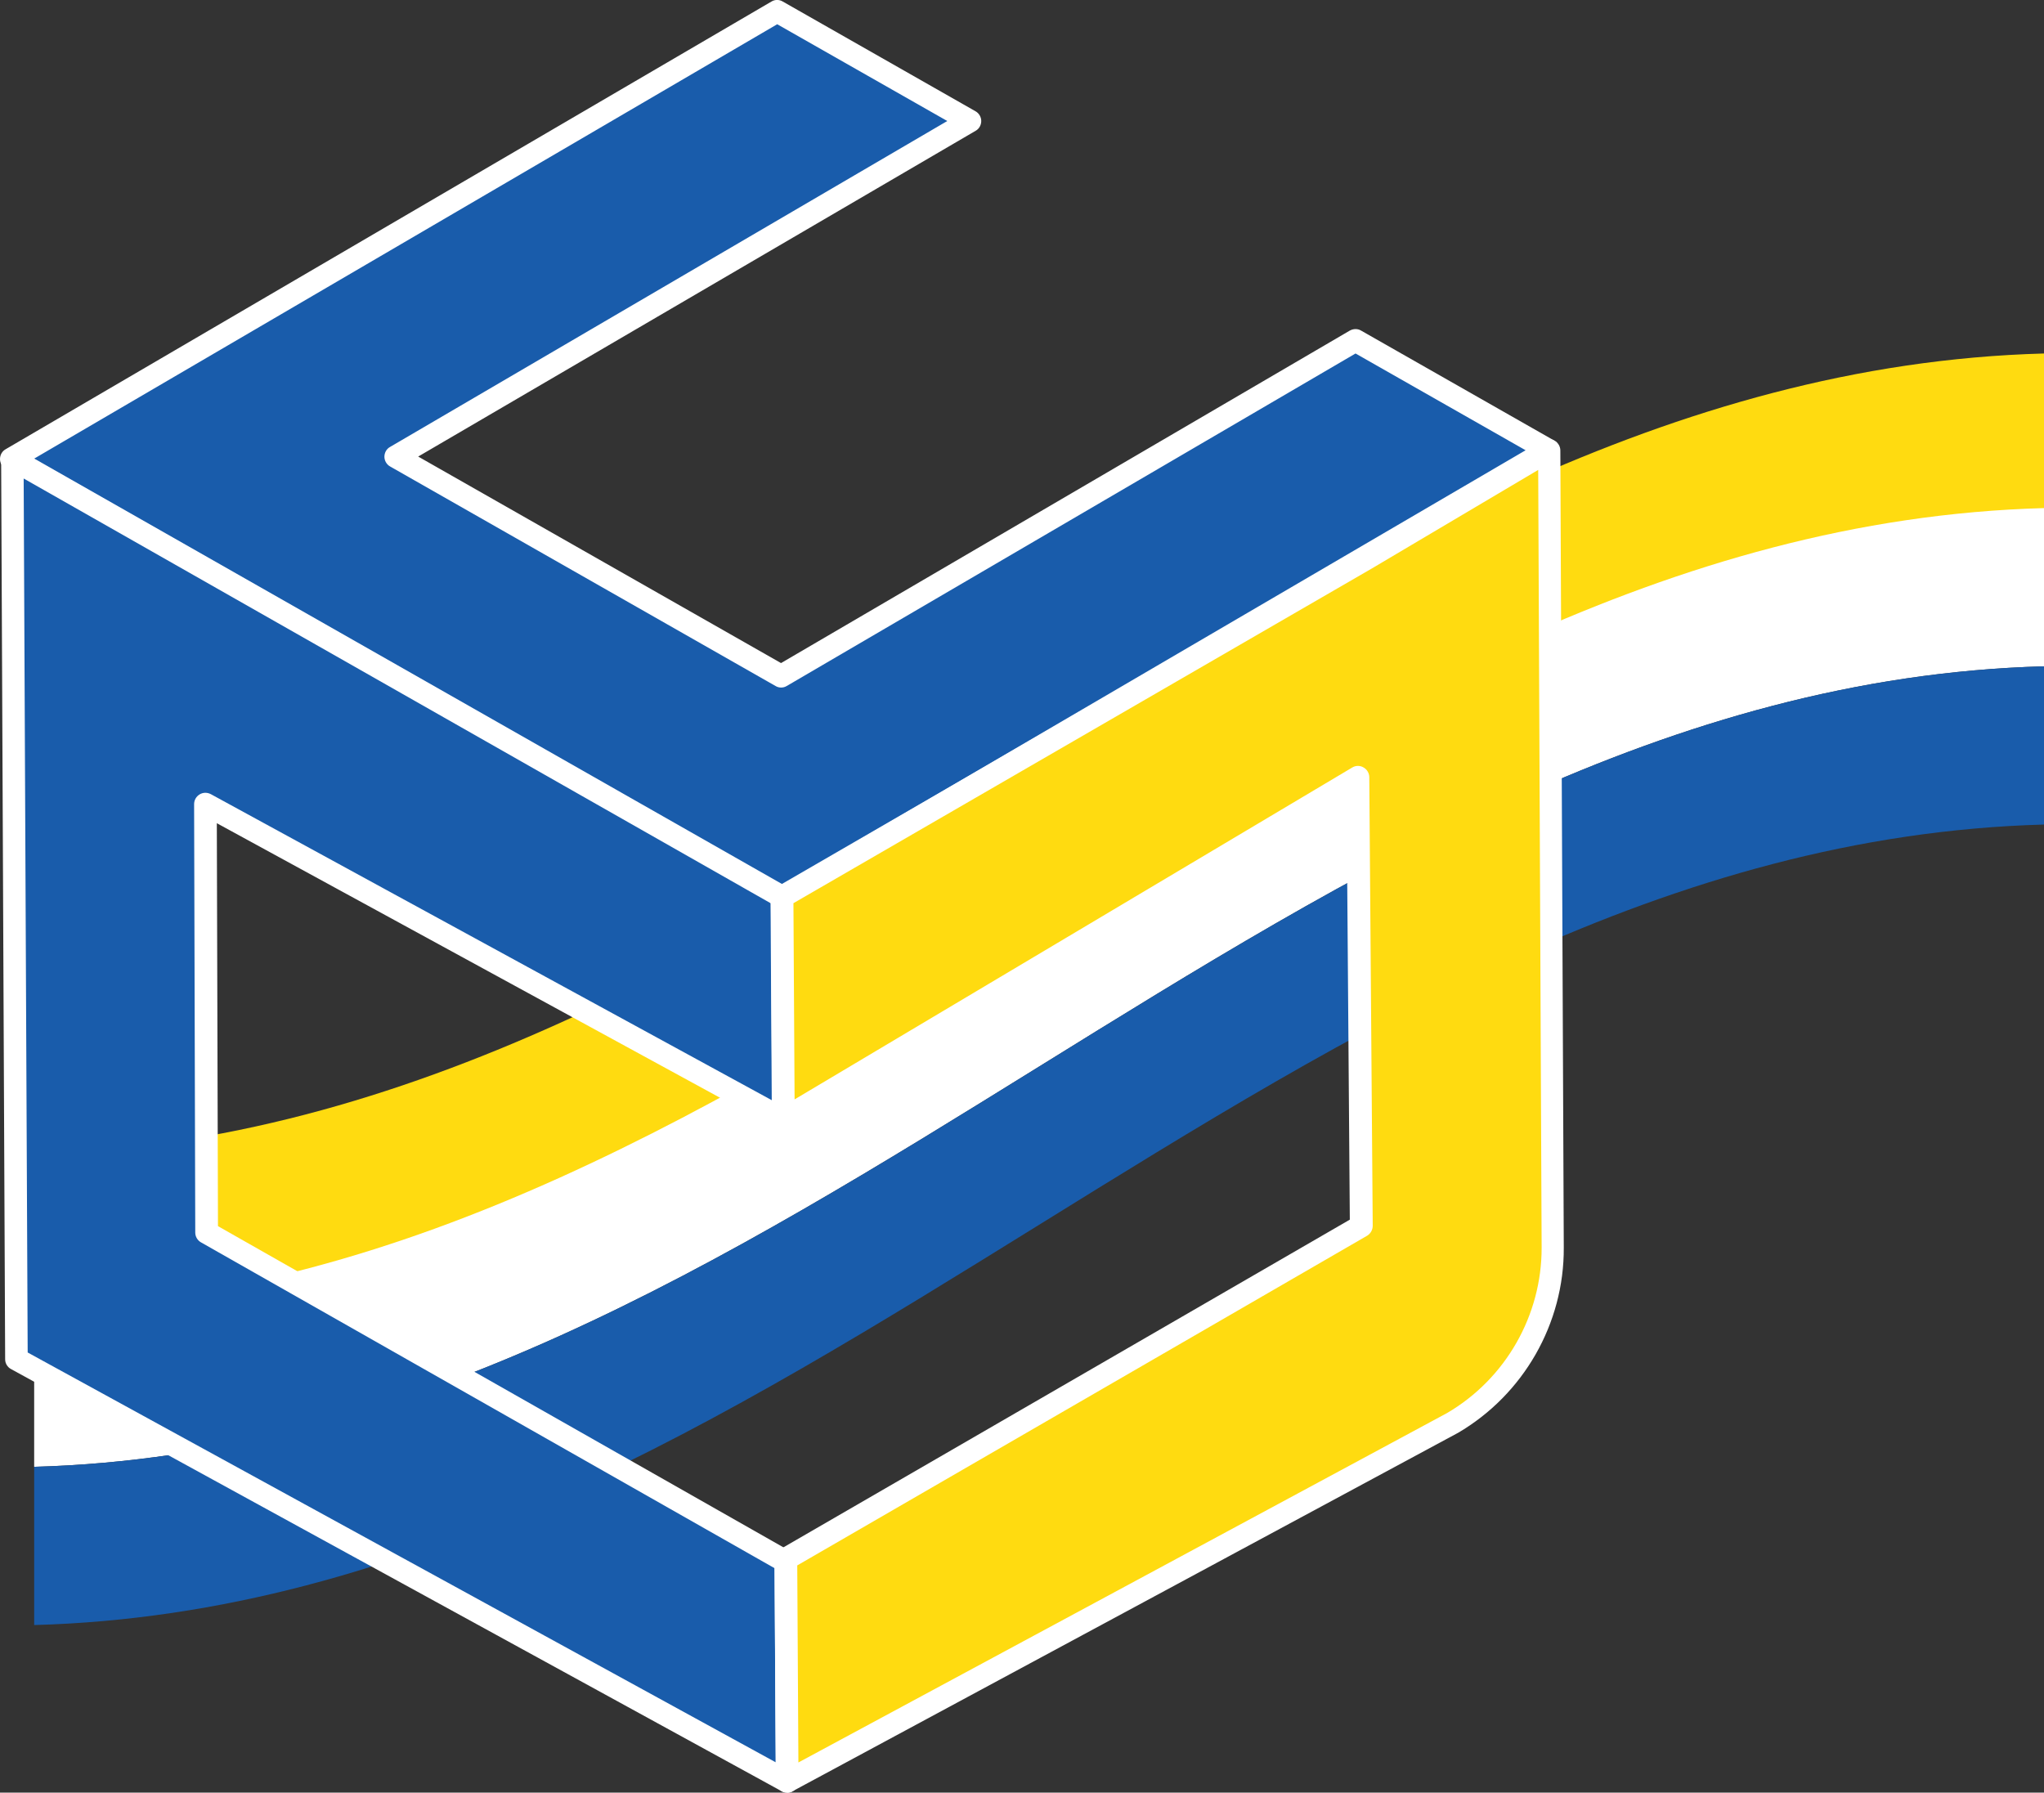
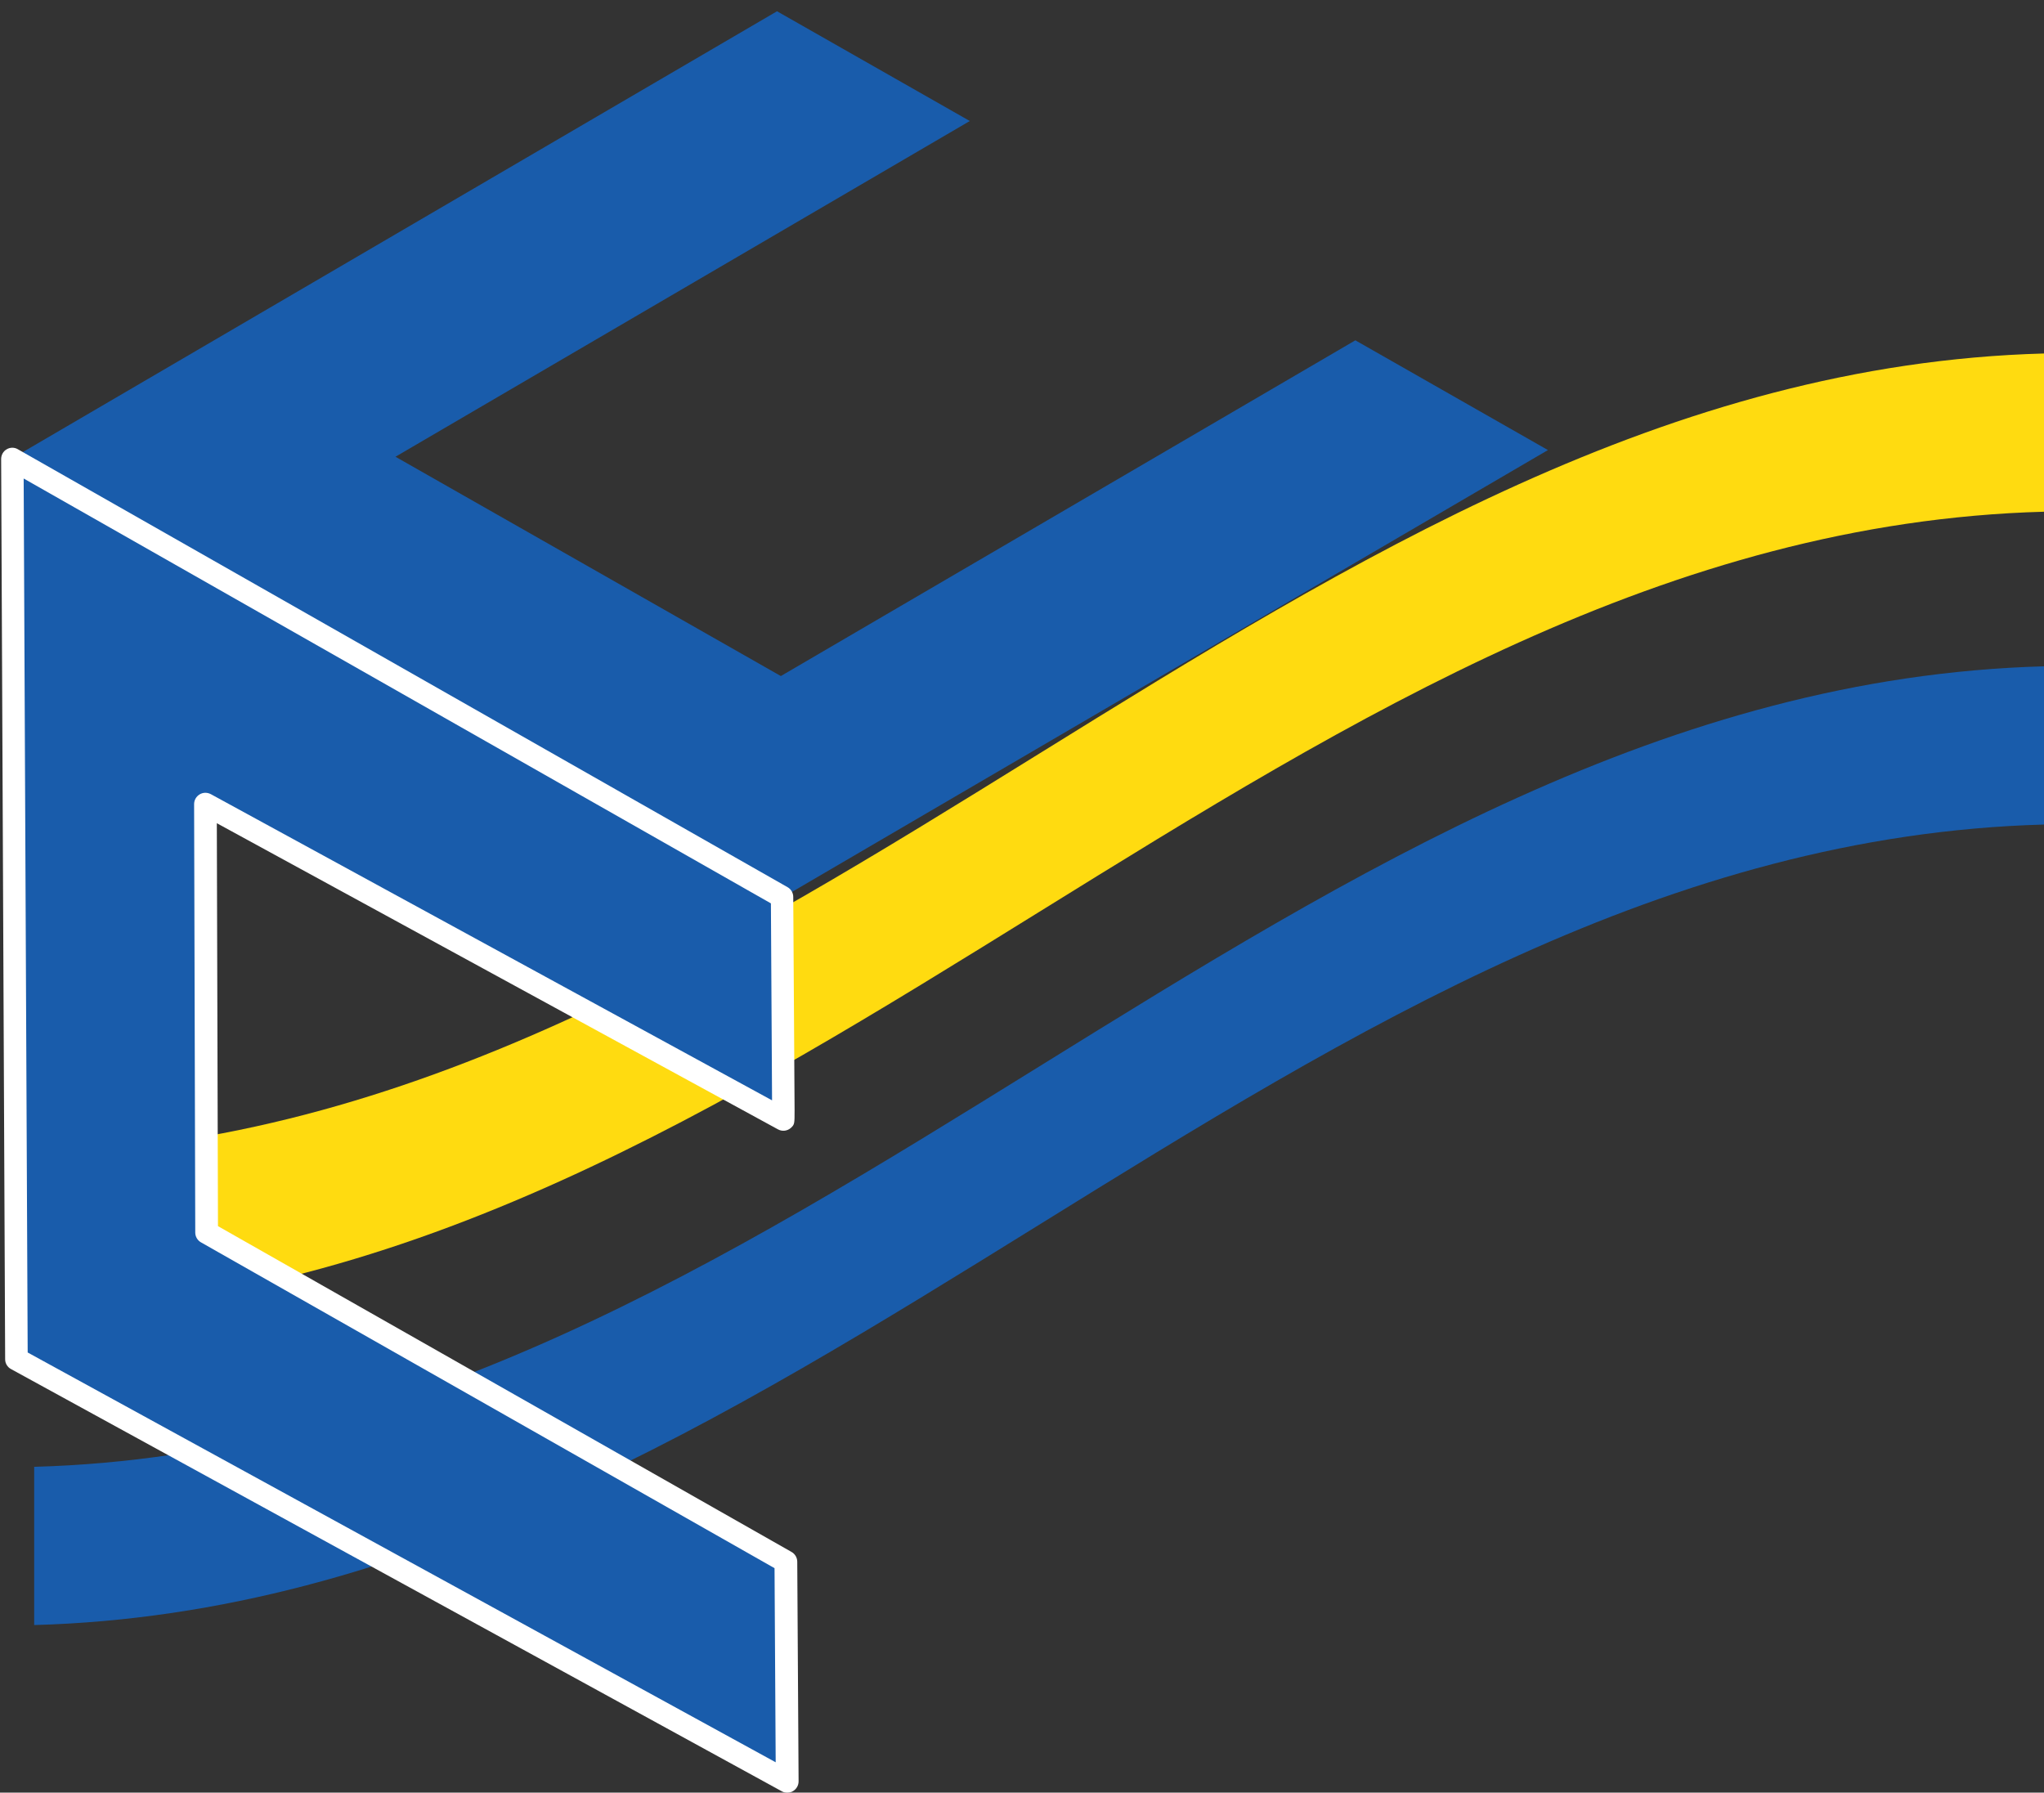
<svg xmlns="http://www.w3.org/2000/svg" id="Capa_2" viewBox="0 0 107.09 93.92">
  <rect x="0" y="0" width="107.09" height="93.92" fill="#333333" stroke="none" />
  <defs>
    <style>.cls-1{fill:#fff;}.cls-2{fill:#195cab;}.cls-3{fill:#ffdb10;}</style>
  </defs>
  <g id="Capa_1-2">
    <path class="cls-3" d="m107.09,26.81c-39.38,1.08-65.92,40.86-105.3,41.94v-8.29c39.38-1.08,65.92-40.86,105.3-41.94v8.29Z" />
-     <path class="cls-1" d="m107.09,34.91c-39.38,1.08-65.92,40.86-105.3,41.94v-8.29c39.38-1.08,65.92-40.86,105.3-41.94v8.29Z" />
    <path class="cls-2" d="m107.09,43.2c-39.38,1.08-65.92,40.86-105.3,41.94v-8.29c39.38-1.08,65.92-40.86,105.3-41.94v8.29Z" />
    <polygon class="cls-2" points="81.1 23.58 40.98 47.03 .59 24.04 40.71 .59 50.81 6.34 20.72 23.93 40.91 35.42 71.01 17.83 71.01 17.83 81.1 23.58" />
-     <path class="cls-1" d="m40.98,47.62c-.1,0-.2-.03-.29-.08L.3,24.56C.11,24.45,0,24.26,0,24.05c0-.21.11-.41.29-.51L40.42.08c.18-.11.41-.11.59,0l10.1,5.75c.18.1.3.3.3.51,0,.21-.11.41-.29.51l-29.21,17.07,19.01,10.82,29.8-17.42c.18-.1.41-.11.59,0l10.1,5.75c.18.1.3.3.3.51,0,.21-.11.41-.29.51l-40.12,23.45c-.09.05-.2.08-.3.08ZM1.77,24.04l39.21,22.32,38.95-22.77-8.91-5.07-29.8,17.42c-.18.11-.41.11-.59,0l-20.19-11.5c-.18-.1-.3-.3-.3-.51,0-.21.11-.41.29-.51L49.63,6.34l-8.91-5.07L1.77,24.04Z" />
    <polygon class="cls-2" points="40.97 46.99 .65 24.05 .86 71.21 41.24 93.33 41.17 81.82 10.82 64.58 10.76 42.12 41.04 58.64 40.97 46.99" />
    <path class="cls-1" d="m41.24,93.92c-.1,0-.2-.02-.28-.07L.58,71.73c-.19-.1-.31-.3-.31-.51L.06,24.05c0-.21.11-.41.29-.51.18-.11.41-.11.59,0l40.32,22.94c.18.1.3.3.3.51l.07,11.16c0,.73,0,.76-.19.94-.19.17-.46.2-.68.08l-29.4-16.04.06,21.11,30.05,17.07c.18.1.3.3.3.51l.07,11.51c0,.21-.11.4-.29.51-.09.06-.2.08-.3.08ZM1.45,70.86l39.19,21.47-.06-10.17-30.05-17.07c-.18-.1-.3-.3-.3-.51l-.06-22.45c0-.21.11-.4.29-.51.18-.11.4-.11.59-.01l29.4,16.04c-.01-2.12-.04-7.17-.06-10.32L1.24,25.07l.21,45.79Z" />
-     <path class="cls-3" d="m71.57,29.27l-30.6,17.71.07,11.66,30.1-17.91.18,23.5-30.15,17.44.07,11.66,34.87-18.78c3.26-1.91,5.26-5.41,5.25-9.19l-.18-41.77-9.6,5.69Z" />
-     <path class="cls-1" d="m41.24,93.92c-.1,0-.21-.03-.3-.08-.18-.11-.29-.3-.29-.5l-.07-11.66c0-.21.11-.41.29-.51l29.85-17.27-.17-22.12-29.22,17.39c-.18.11-.41.11-.59,0-.18-.1-.3-.3-.3-.51l-.07-11.66c0-.21.11-.41.29-.51l30.6-17.71,9.6-5.69c.18-.11.41-.11.59,0,.18.1.3.3.3.51l.18,41.77c.02,3.98-2.11,7.69-5.54,9.7,0,0-.01,0-.02.01l-34.87,18.78c-.09.05-.18.07-.28.07Zm.53-11.91l.06,10.33,33.99-18.31c3.07-1.8,4.96-5.12,4.95-8.67l-.18-40.74-8.71,5.16s0,0,0,0l-30.31,17.54.06,10.28,29.22-17.39c.18-.11.41-.11.59,0,.18.1.3.3.3.51l.18,23.5c0,.21-.11.41-.29.52l-29.85,17.27Zm29.81-52.74h0,0Z" />
  </g>
</svg>